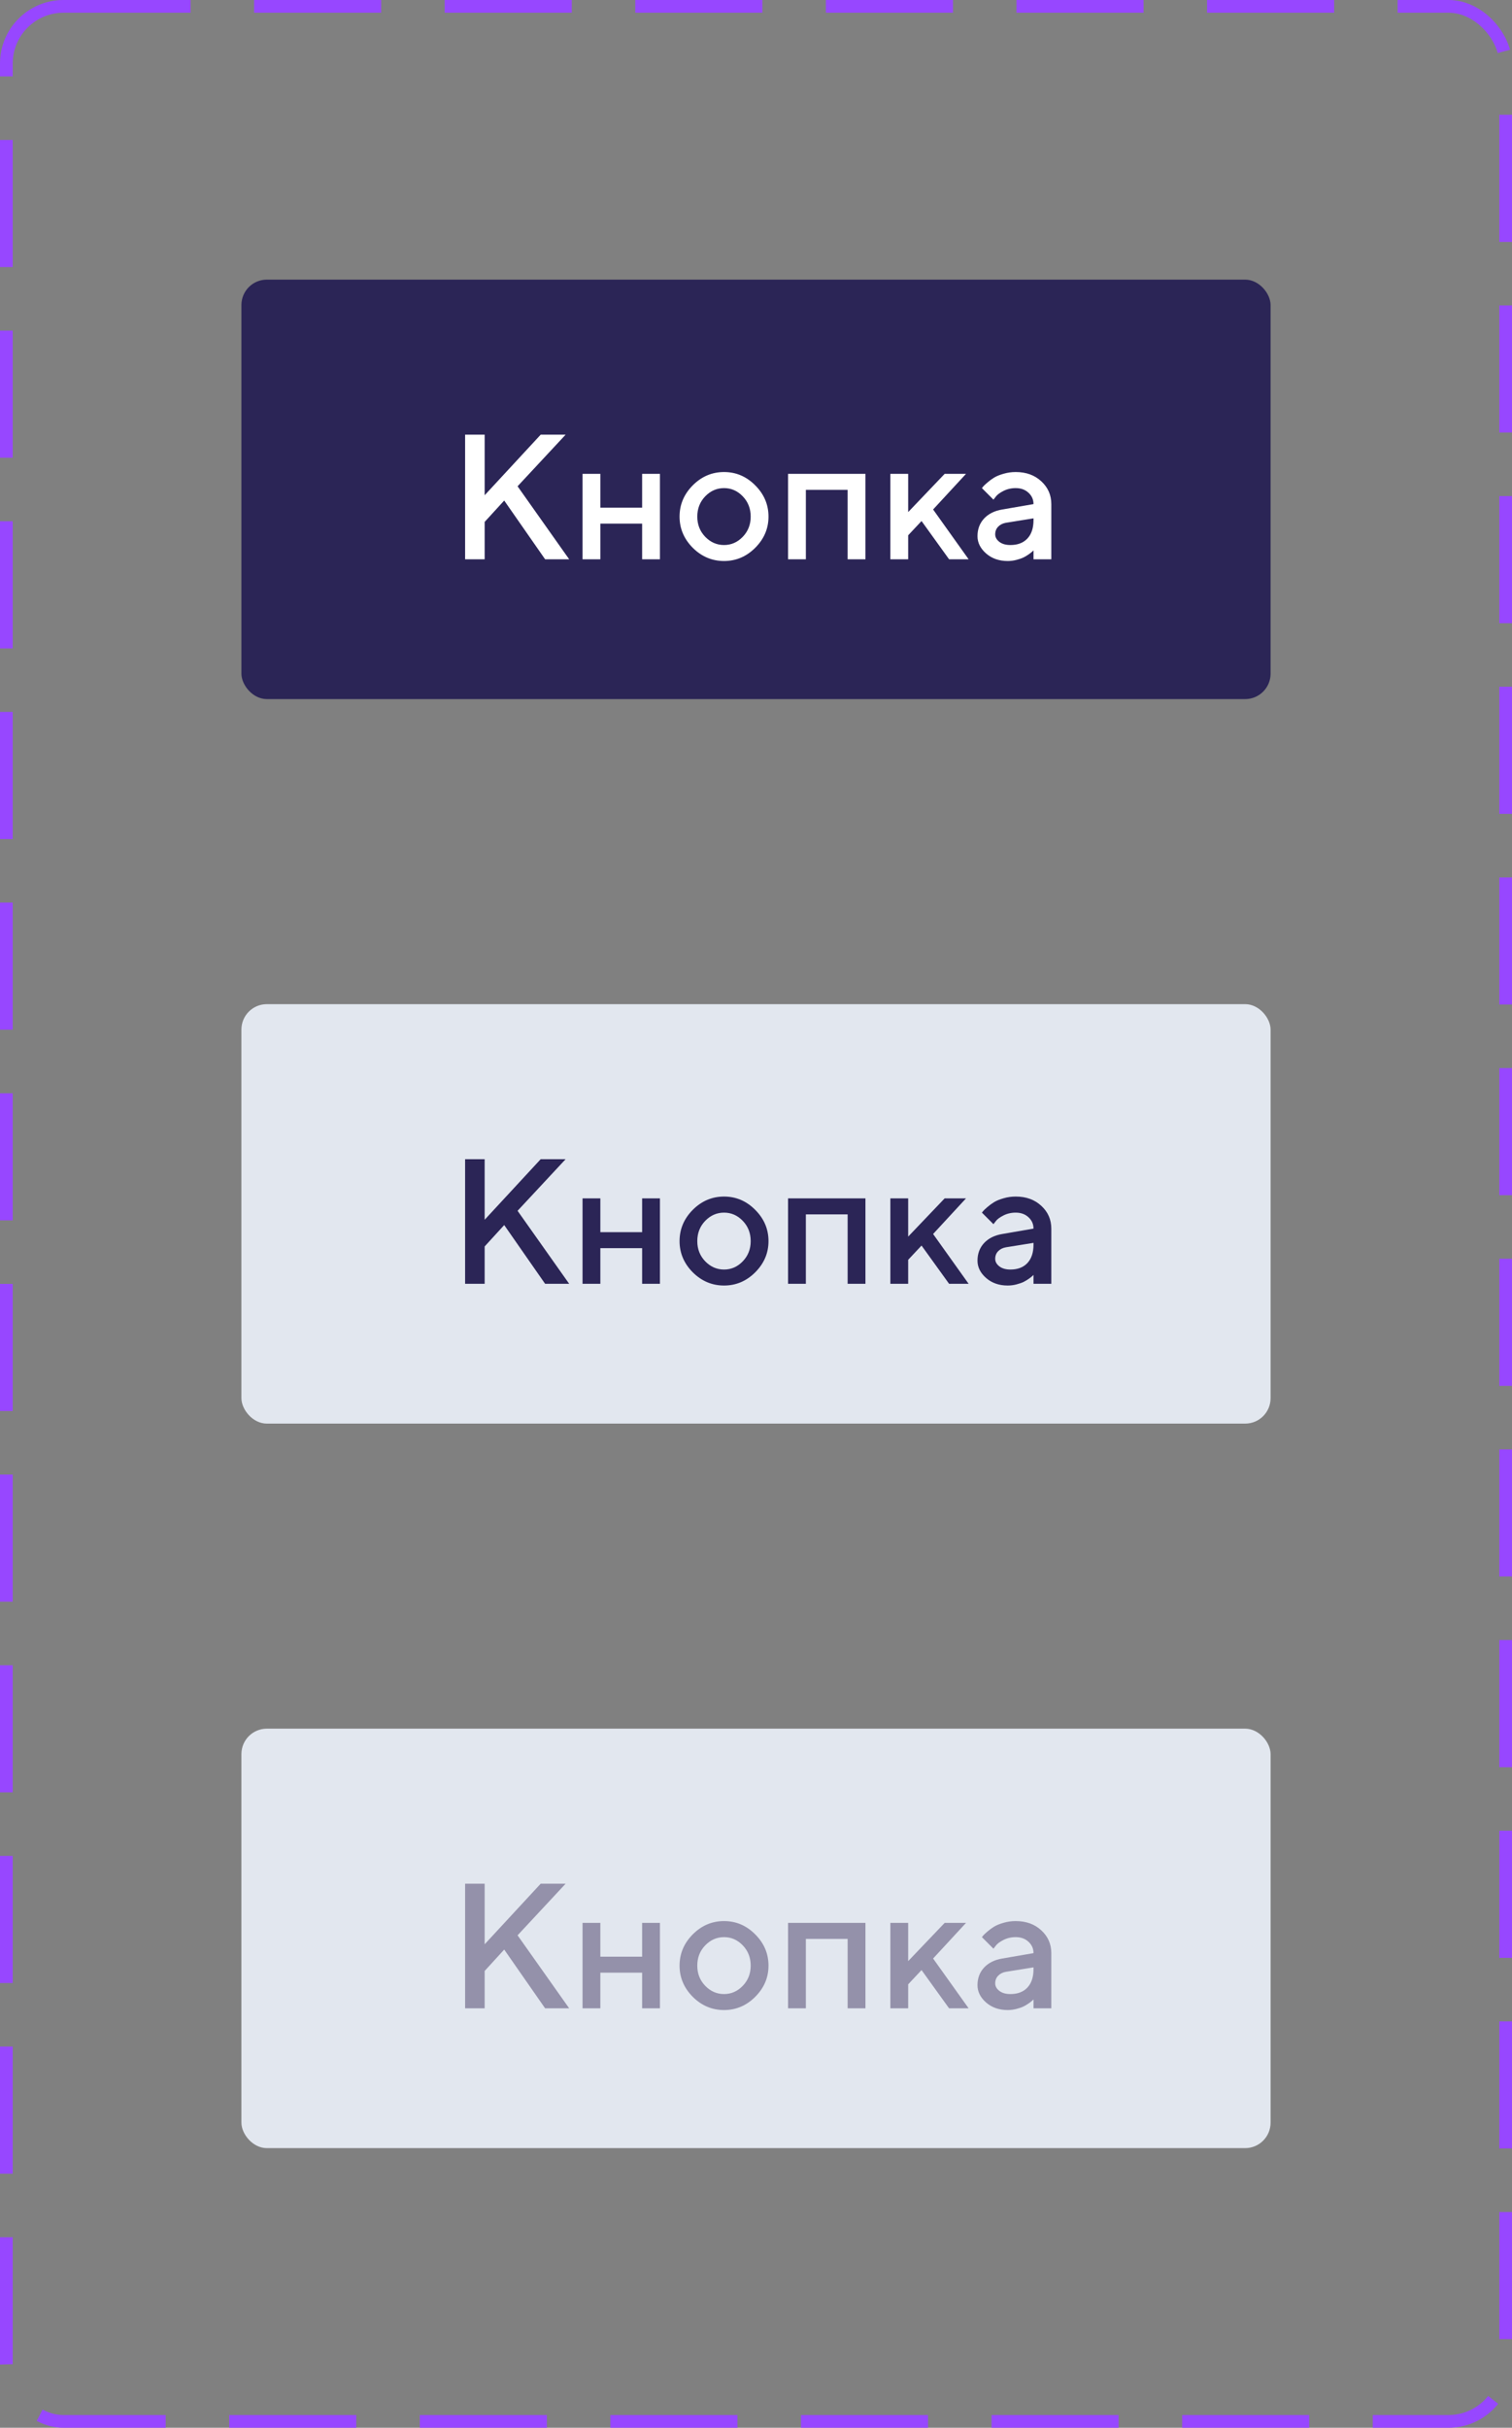
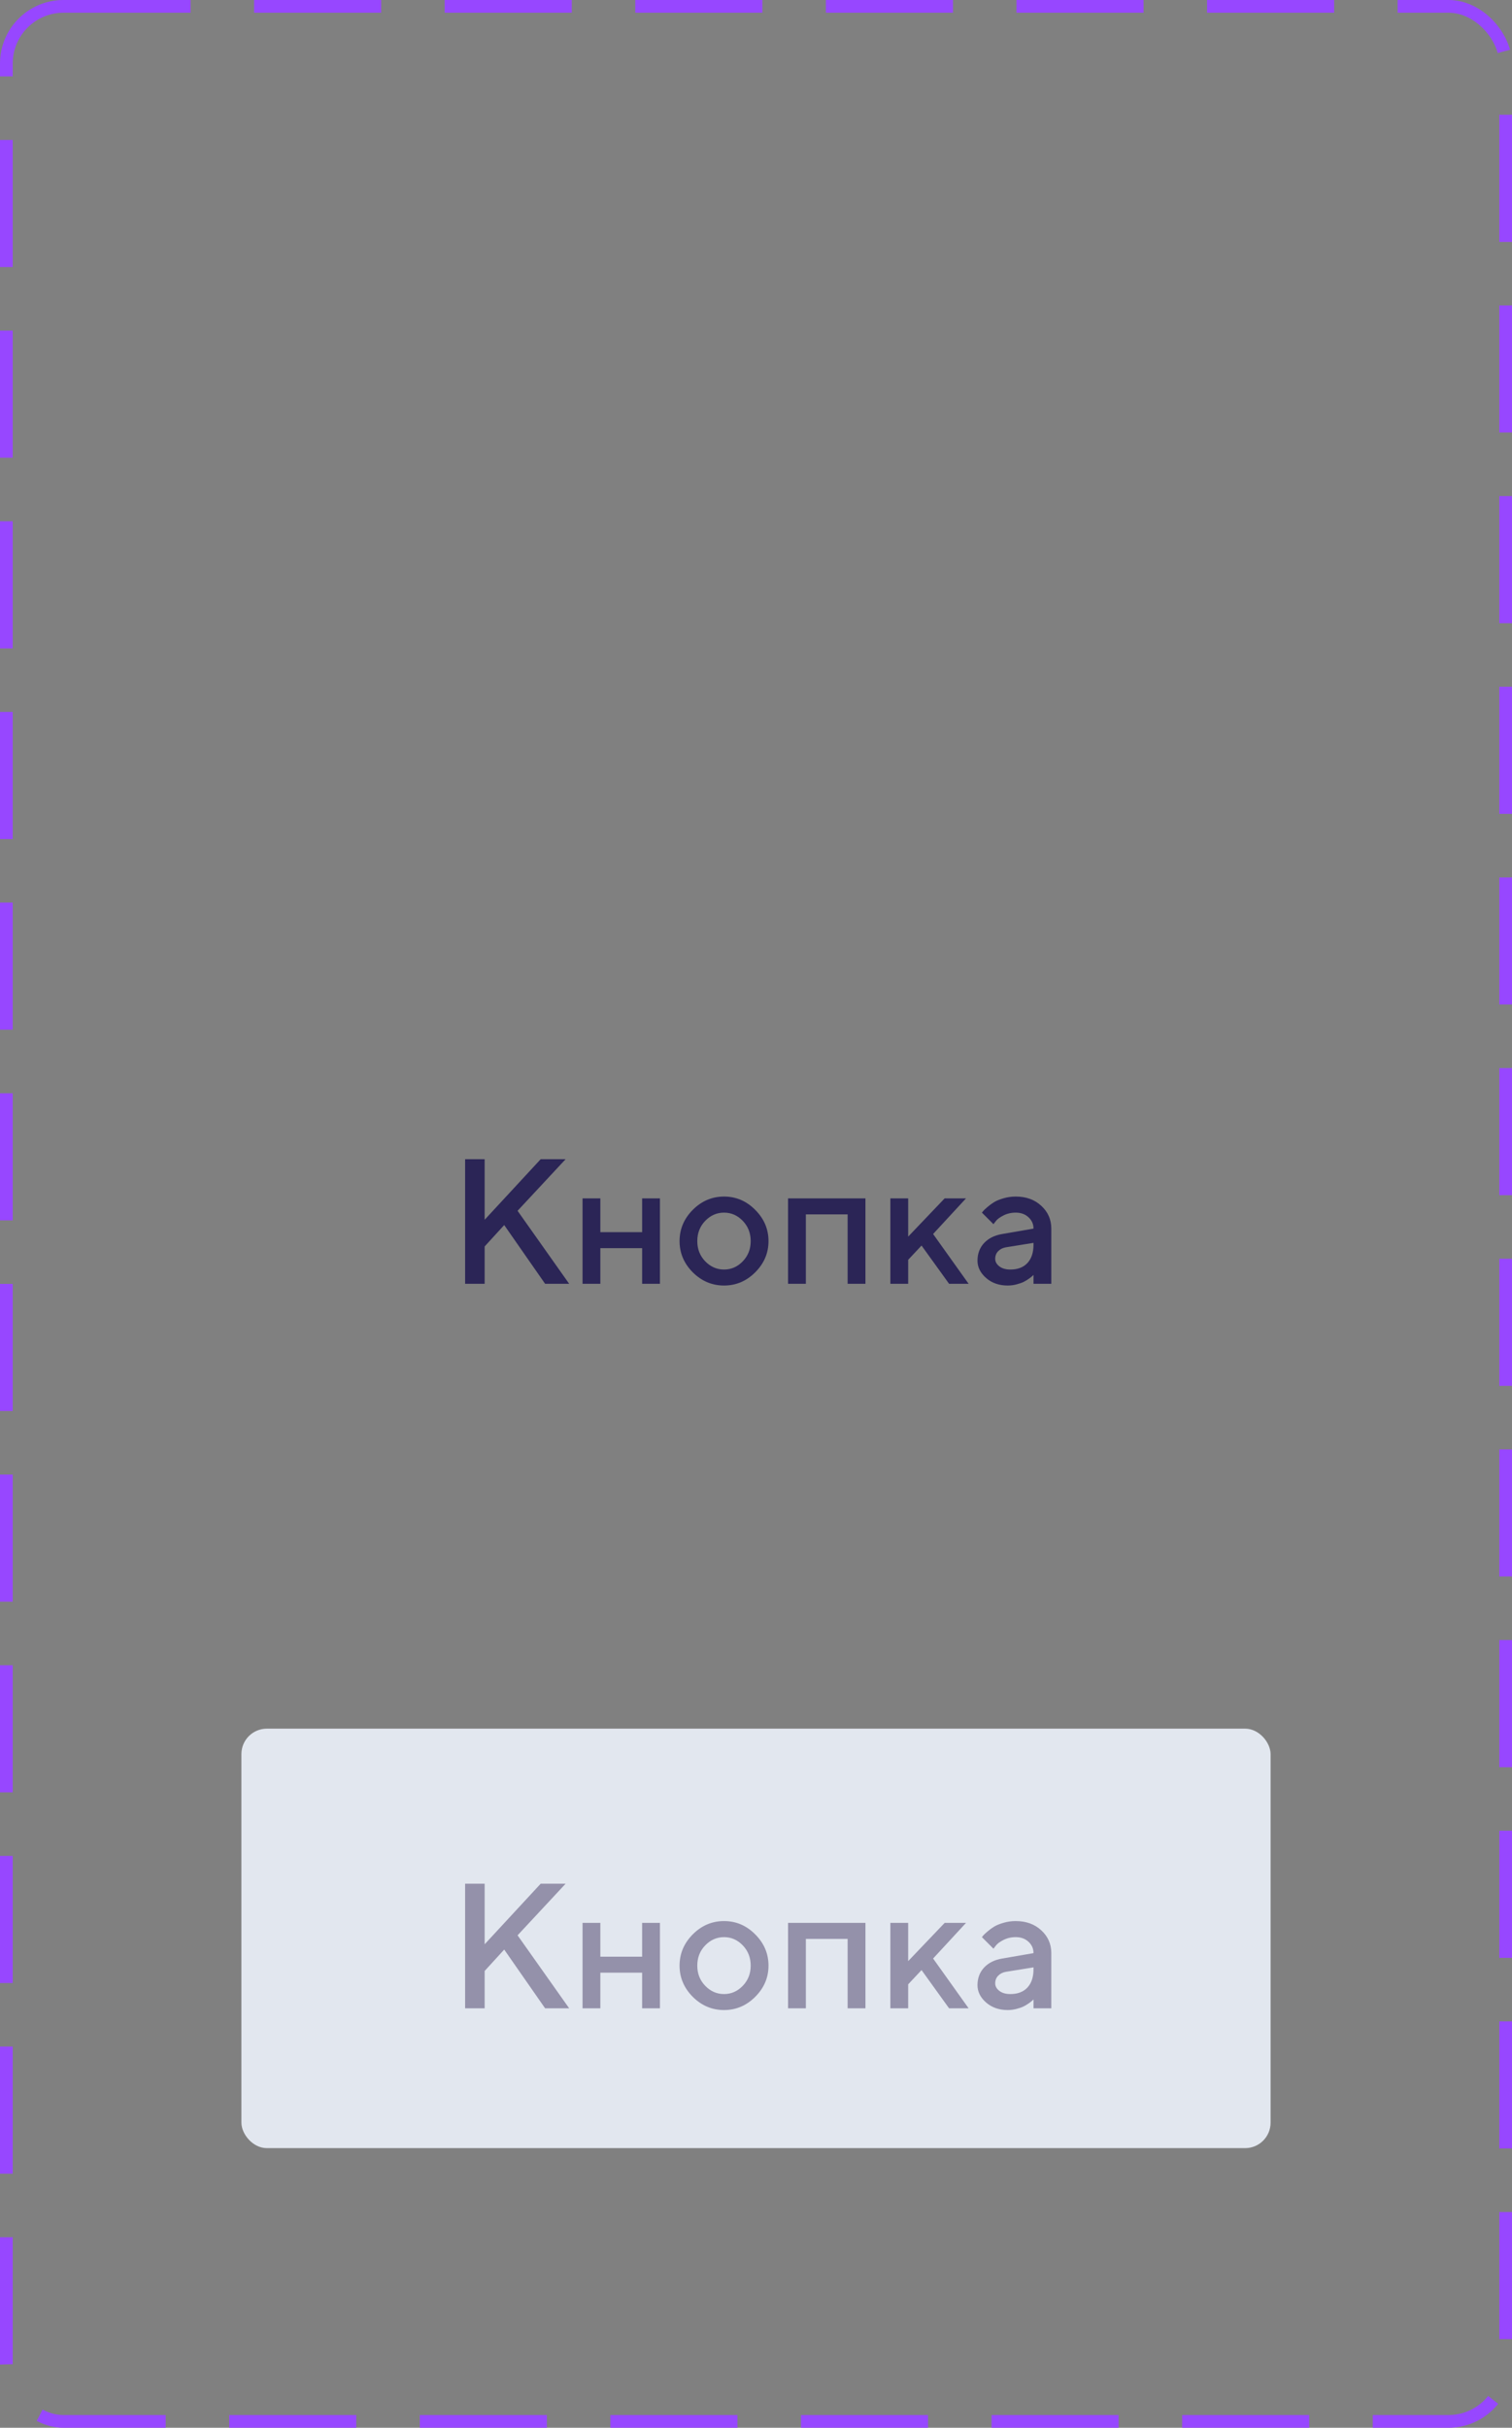
<svg xmlns="http://www.w3.org/2000/svg" width="119" height="191" viewBox="0 0 119 191" fill="none">
  <rect x="0" y="0" width="119" height="191" fill="#808080" stroke="none" />
  <rect x="0.5" y="0.5" width="118" height="190" rx="4.5" stroke="#9747FF" stroke-dasharray="10 5" />
-   <rect x="19" y="79" width="81" height="33" rx="2" fill="#E2E7EF" />
  <path d="M38.145 91.197V95.962L42.554 91.197H44.516L40.735 95.258L44.796 101H42.902L39.683 96.379L38.145 98.061V101H36.606V91.197H38.145ZM47.25 98.197V101H45.849V94.28H47.25V96.939H50.538V94.28H51.94V101H50.538V98.197H47.25ZM58.461 99.23C58.876 98.796 59.083 98.268 59.083 97.644C59.083 97.015 58.876 96.484 58.461 96.051C58.046 95.618 57.554 95.401 56.984 95.401C56.415 95.401 55.92 95.618 55.501 96.051C55.086 96.484 54.879 97.015 54.879 97.644C54.879 98.268 55.086 98.796 55.501 99.23C55.92 99.662 56.415 99.879 56.984 99.879C57.554 99.879 58.046 99.662 58.461 99.23ZM54.523 100.098C53.831 99.4 53.484 98.582 53.484 97.644C53.484 96.7 53.831 95.88 54.523 95.183C55.221 94.485 56.041 94.137 56.984 94.137C57.928 94.137 58.746 94.485 59.438 95.183C60.136 95.88 60.484 96.7 60.484 97.644C60.484 98.582 60.136 99.4 59.438 100.098C58.746 100.79 57.928 101.137 56.984 101.137C56.041 101.137 55.221 100.79 54.523 100.098ZM63.424 95.538V101H62.023V94.28H68.113V101H66.712V95.538H63.424ZM76.029 94.28L73.439 97.083L76.234 101H74.696L72.529 97.992L71.477 99.113V101H70.075V94.28H71.477V97.288L74.348 94.28H76.029ZM82.742 101H81.341V100.303C81.323 100.321 81.291 100.351 81.245 100.392C81.204 100.433 81.118 100.501 80.985 100.597C80.858 100.688 80.719 100.772 80.568 100.85C80.418 100.923 80.229 100.989 80.001 101.048C79.773 101.107 79.543 101.137 79.311 101.137C78.627 101.137 78.06 100.938 77.608 100.542C77.157 100.146 76.932 99.692 76.932 99.182C76.932 98.63 77.105 98.168 77.451 97.794C77.802 97.42 78.281 97.183 78.887 97.083L81.341 96.659C81.341 96.304 81.209 96.005 80.944 95.764C80.685 95.522 80.35 95.401 79.939 95.401C79.584 95.401 79.26 95.477 78.969 95.627C78.682 95.773 78.483 95.921 78.374 96.071L78.189 96.311L77.28 95.401C77.308 95.365 77.344 95.319 77.39 95.265C77.44 95.205 77.547 95.105 77.711 94.964C77.88 94.818 78.057 94.688 78.244 94.574C78.431 94.46 78.677 94.36 78.982 94.273C79.292 94.182 79.611 94.137 79.939 94.137C80.76 94.137 81.432 94.38 81.956 94.868C82.48 95.351 82.742 95.948 82.742 96.659V101ZM79.522 99.879C80.092 99.879 80.537 99.71 80.856 99.373C81.179 99.031 81.341 98.546 81.341 97.917V97.78L79.167 98.129C78.916 98.174 78.713 98.277 78.559 98.436C78.404 98.596 78.326 98.796 78.326 99.038C78.326 99.261 78.433 99.457 78.647 99.626C78.866 99.795 79.158 99.879 79.522 99.879Z" fill="#2B2556" />
  <rect x="19" y="136" width="81" height="33" rx="2" fill="#E2E7EF" />
  <path d="M38.145 148.197V152.962L42.554 148.197H44.516L40.735 152.258L44.796 158H42.902L39.683 153.379L38.145 155.061V158H36.606V148.197H38.145ZM47.25 155.197V158H45.849V151.28H47.25V153.939H50.538V151.28H51.94V158H50.538V155.197H47.25ZM58.461 156.229C58.876 155.797 59.083 155.268 59.083 154.644C59.083 154.015 58.876 153.484 58.461 153.051C58.046 152.618 57.554 152.401 56.984 152.401C56.415 152.401 55.92 152.618 55.501 153.051C55.086 153.484 54.879 154.015 54.879 154.644C54.879 155.268 55.086 155.797 55.501 156.229C55.92 156.662 56.415 156.879 56.984 156.879C57.554 156.879 58.046 156.662 58.461 156.229ZM54.523 157.098C53.831 156.4 53.484 155.582 53.484 154.644C53.484 153.7 53.831 152.88 54.523 152.183C55.221 151.485 56.041 151.137 56.984 151.137C57.928 151.137 58.746 151.485 59.438 152.183C60.136 152.88 60.484 153.7 60.484 154.644C60.484 155.582 60.136 156.4 59.438 157.098C58.746 157.79 57.928 158.137 56.984 158.137C56.041 158.137 55.221 157.79 54.523 157.098ZM63.424 152.538V158H62.023V151.28H68.113V158H66.712V152.538H63.424ZM76.029 151.28L73.439 154.083L76.234 158H74.696L72.529 154.992L71.477 156.113V158H70.075V151.28H71.477V154.288L74.348 151.28H76.029ZM82.742 158H81.341V157.303C81.323 157.321 81.291 157.351 81.245 157.392C81.204 157.433 81.118 157.501 80.985 157.597C80.858 157.688 80.719 157.772 80.568 157.85C80.418 157.923 80.229 157.989 80.001 158.048C79.773 158.107 79.543 158.137 79.311 158.137C78.627 158.137 78.06 157.938 77.608 157.542C77.157 157.146 76.932 156.692 76.932 156.182C76.932 155.63 77.105 155.168 77.451 154.794C77.802 154.42 78.281 154.183 78.887 154.083L81.341 153.659C81.341 153.304 81.209 153.005 80.944 152.764C80.685 152.522 80.35 152.401 79.939 152.401C79.584 152.401 79.26 152.477 78.969 152.627C78.682 152.773 78.483 152.921 78.374 153.071L78.189 153.311L77.28 152.401C77.308 152.365 77.344 152.319 77.39 152.265C77.44 152.205 77.547 152.105 77.711 151.964C77.88 151.818 78.057 151.688 78.244 151.574C78.431 151.46 78.677 151.36 78.982 151.273C79.292 151.182 79.611 151.137 79.939 151.137C80.76 151.137 81.432 151.381 81.956 151.868C82.48 152.351 82.742 152.948 82.742 153.659V158ZM79.522 156.879C80.092 156.879 80.537 156.71 80.856 156.373C81.179 156.031 81.341 155.546 81.341 154.917V154.78L79.167 155.129C78.916 155.174 78.713 155.277 78.559 155.437C78.404 155.596 78.326 155.797 78.326 156.038C78.326 156.261 78.433 156.457 78.647 156.626C78.866 156.795 79.158 156.879 79.522 156.879Z" fill="#9491AA" />
-   <rect x="19" y="22" width="81" height="33" rx="2" fill="#2B2556" />
-   <path d="M38.145 34.197V38.962L42.554 34.197H44.516L40.735 38.258L44.796 44H42.902L39.683 39.379L38.145 41.06V44H36.606V34.197H38.145ZM47.25 41.197V44H45.849V37.28H47.25V39.94H50.538V37.28H51.94V44H50.538V41.197H47.25ZM58.461 42.23C58.876 41.797 59.083 41.268 59.083 40.644C59.083 40.015 58.876 39.484 58.461 39.051C58.046 38.618 57.554 38.401 56.984 38.401C56.415 38.401 55.92 38.618 55.501 39.051C55.086 39.484 54.879 40.015 54.879 40.644C54.879 41.268 55.086 41.797 55.501 42.23C55.92 42.662 56.415 42.879 56.984 42.879C57.554 42.879 58.046 42.662 58.461 42.23ZM54.523 43.098C53.831 42.4 53.484 41.582 53.484 40.644C53.484 39.7 53.831 38.88 54.523 38.183C55.221 37.485 56.041 37.137 56.984 37.137C57.928 37.137 58.746 37.485 59.438 38.183C60.136 38.88 60.484 39.7 60.484 40.644C60.484 41.582 60.136 42.4 59.438 43.098C58.746 43.79 57.928 44.137 56.984 44.137C56.041 44.137 55.221 43.79 54.523 43.098ZM63.424 38.538V44H62.023V37.28H68.113V44H66.712V38.538H63.424ZM76.029 37.28L73.439 40.083L76.234 44H74.696L72.529 40.992L71.477 42.113V44H70.075V37.28H71.477V40.288L74.348 37.28H76.029ZM82.742 44H81.341V43.303C81.323 43.321 81.291 43.351 81.245 43.392C81.204 43.433 81.118 43.501 80.985 43.597C80.858 43.688 80.719 43.772 80.568 43.85C80.418 43.922 80.229 43.989 80.001 44.048C79.773 44.107 79.543 44.137 79.311 44.137C78.627 44.137 78.06 43.938 77.608 43.542C77.157 43.145 76.932 42.692 76.932 42.182C76.932 41.63 77.105 41.168 77.451 40.794C77.802 40.42 78.281 40.183 78.887 40.083L81.341 39.659C81.341 39.304 81.209 39.005 80.944 38.764C80.685 38.522 80.35 38.401 79.939 38.401C79.584 38.401 79.26 38.477 78.969 38.627C78.682 38.773 78.483 38.921 78.374 39.071L78.189 39.31L77.28 38.401C77.308 38.365 77.344 38.319 77.39 38.265C77.44 38.205 77.547 38.105 77.711 37.964C77.88 37.818 78.057 37.688 78.244 37.574C78.431 37.46 78.677 37.36 78.982 37.273C79.292 37.182 79.611 37.137 79.939 37.137C80.76 37.137 81.432 37.38 81.956 37.868C82.48 38.351 82.742 38.948 82.742 39.659V44ZM79.522 42.879C80.092 42.879 80.537 42.71 80.856 42.373C81.179 42.031 81.341 41.546 81.341 40.917V40.78L79.167 41.129C78.916 41.175 78.713 41.277 78.559 41.437C78.404 41.596 78.326 41.797 78.326 42.038C78.326 42.261 78.433 42.457 78.647 42.626C78.866 42.795 79.158 42.879 79.522 42.879Z" fill="white" />
</svg>